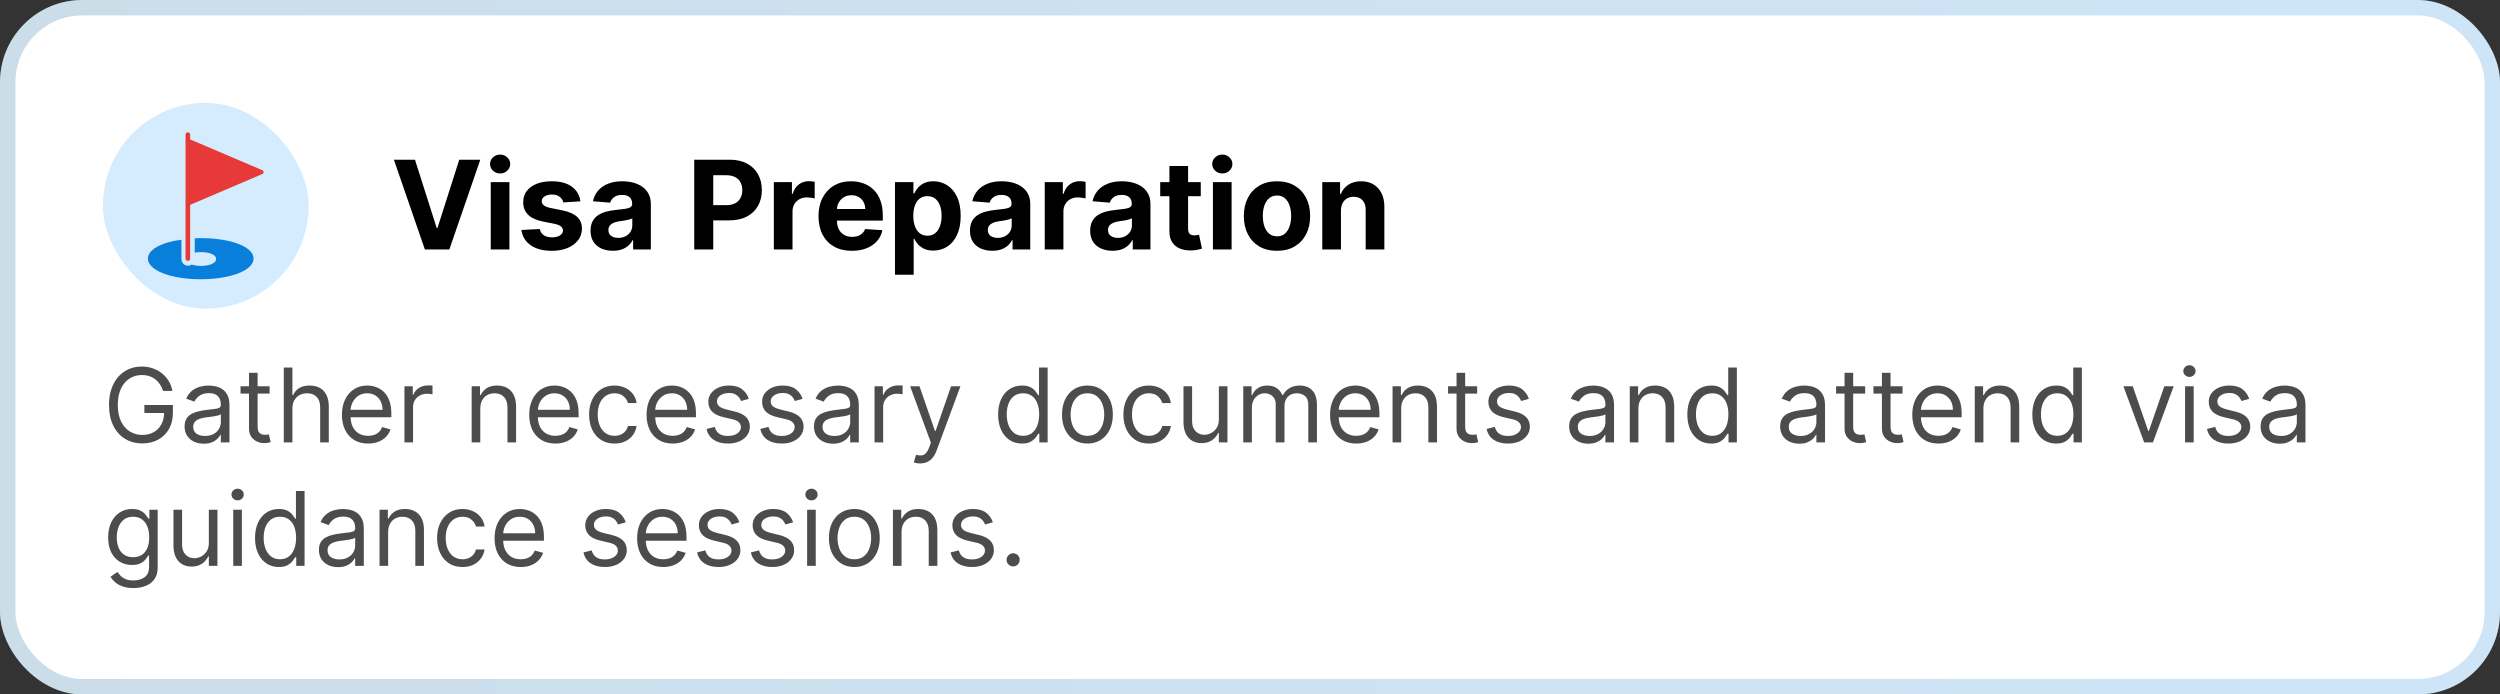
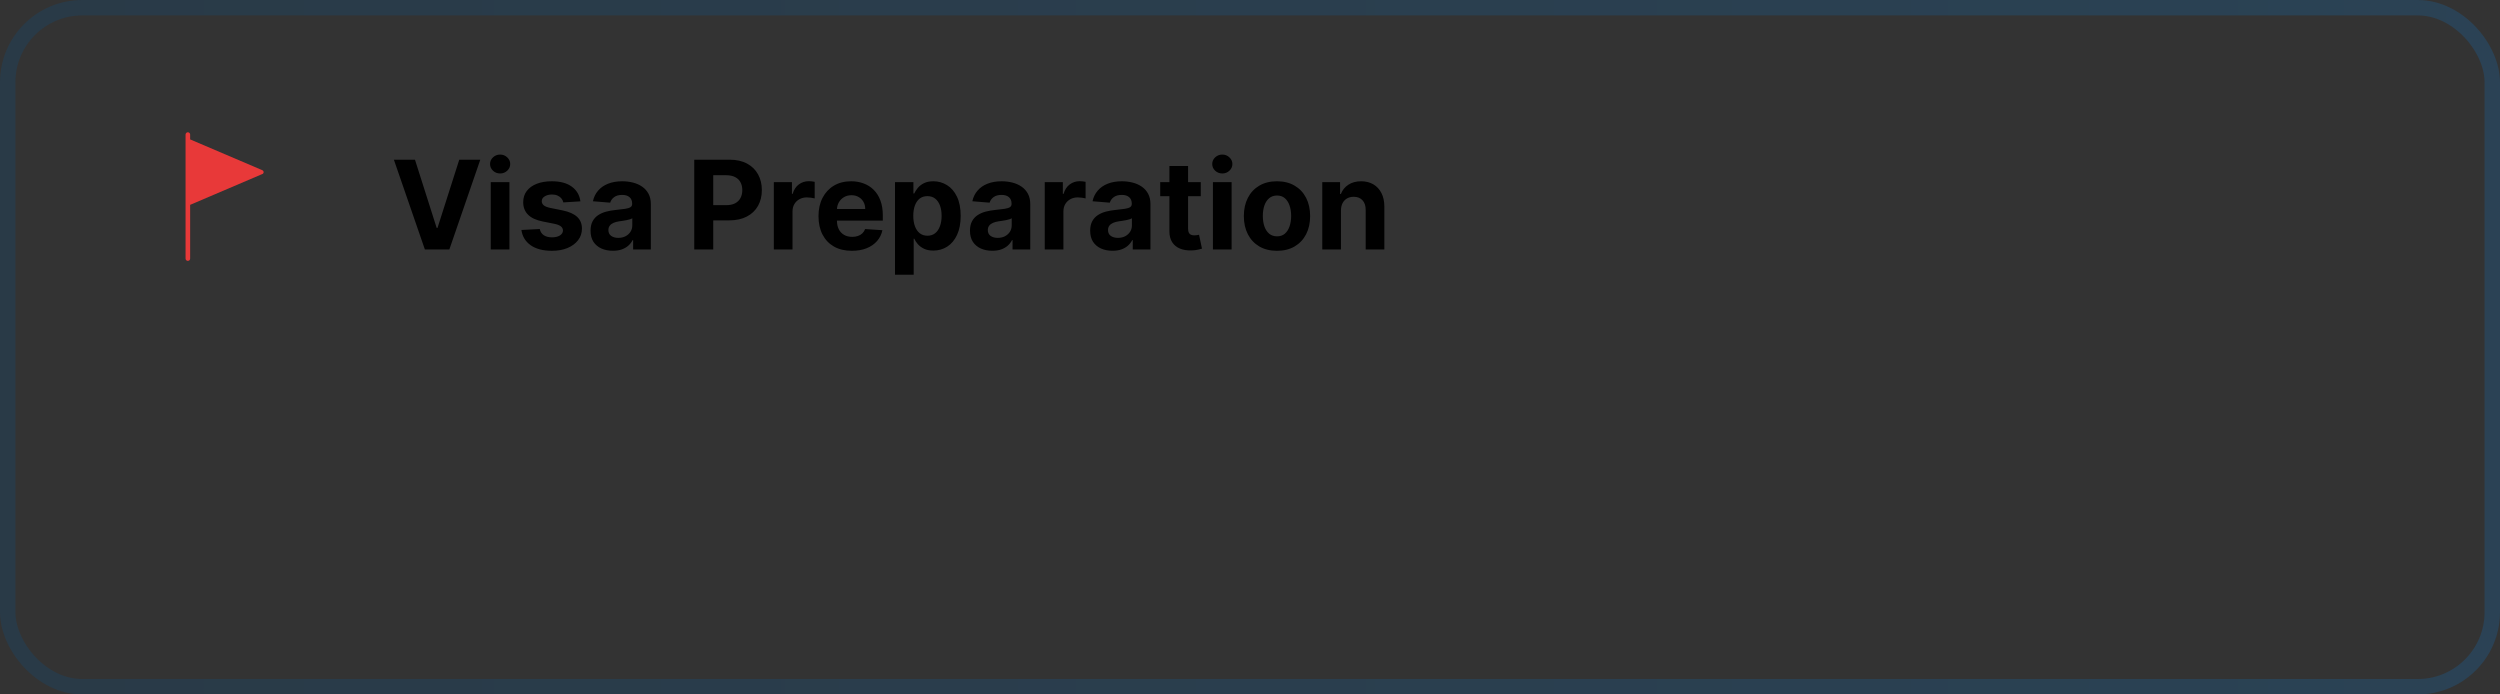
<svg xmlns="http://www.w3.org/2000/svg" width="486" height="135" viewBox="0 0 486 135" fill="none">
  <rect x="0" y="0" width="486" height="135" fill="#333333" stroke="none" />
-   <rect width="486" height="135" rx="16" fill="white" />
  <rect x="1.5" y="1.5" width="483" height="132" rx="14.5" stroke="url(#paint0_linear_3_7616)" stroke-opacity="0.2" stroke-width="3" />
-   <rect x="20" y="20" width="40" height="40" rx="20" fill="#D5ECFF" />
-   <path d="M39.063 46.295C38.661 46.295 38.259 46.295 37.857 46.339V49.107C38.259 49.018 38.661 49.018 39.063 49.018C40.491 49.018 42.009 49.419 42.009 50.357C42.009 51.25 40.491 51.696 39.063 51.696C38.438 51.696 37.768 51.607 37.277 51.428C37.054 51.562 36.831 51.652 36.563 51.652C35.849 51.652 35.268 51.071 35.268 50.357V46.607C31.384 47.098 28.75 48.527 28.75 50.268C28.75 52.544 33.17 54.285 39.018 54.285C44.866 54.285 49.286 52.544 49.286 50.268C49.33 47.991 44.911 46.295 39.063 46.295Z" fill="#087FDB" />
  <path d="M50.982 33.081L36.965 27.099V26.161C36.965 25.938 36.786 25.715 36.518 25.715C36.295 25.715 36.072 25.893 36.072 26.161V50.268C36.072 50.491 36.251 50.714 36.518 50.714C36.742 50.714 36.965 50.535 36.965 50.268V39.821L50.982 33.839C51.161 33.795 51.25 33.616 51.25 33.438C51.25 33.304 51.116 33.125 50.982 33.081Z" fill="#E83939" />
  <path d="M80.671 31.046L84.889 44.307H85.051L89.278 31.046H93.369L87.352 48.5H82.597L76.571 31.046H80.671ZM95.402 48.5V35.409H99.033V48.5H95.402ZM97.226 33.722C96.686 33.722 96.223 33.543 95.837 33.185C95.456 32.821 95.266 32.386 95.266 31.881C95.266 31.381 95.456 30.952 95.837 30.594C96.223 30.23 96.686 30.048 97.226 30.048C97.766 30.048 98.226 30.23 98.606 30.594C98.993 30.952 99.186 31.381 99.186 31.881C99.186 32.386 98.993 32.821 98.606 33.185C98.226 33.543 97.766 33.722 97.226 33.722ZM112.833 39.142L109.509 39.347C109.452 39.062 109.33 38.807 109.143 38.58C108.955 38.347 108.708 38.162 108.401 38.026C108.1 37.883 107.739 37.812 107.319 37.812C106.756 37.812 106.282 37.932 105.896 38.17C105.509 38.403 105.316 38.716 105.316 39.108C105.316 39.42 105.441 39.685 105.691 39.901C105.941 40.117 106.37 40.29 106.978 40.42L109.347 40.898C110.62 41.159 111.569 41.58 112.194 42.159C112.819 42.739 113.131 43.5 113.131 44.443C113.131 45.301 112.879 46.054 112.373 46.702C111.873 47.349 111.185 47.855 110.31 48.219C109.441 48.577 108.438 48.756 107.302 48.756C105.569 48.756 104.188 48.395 103.16 47.673C102.137 46.946 101.538 45.957 101.362 44.707L104.933 44.52C105.04 45.048 105.302 45.452 105.717 45.73C106.131 46.003 106.663 46.139 107.31 46.139C107.947 46.139 108.458 46.017 108.844 45.773C109.237 45.523 109.435 45.202 109.441 44.81C109.435 44.48 109.296 44.21 109.023 44C108.751 43.784 108.33 43.619 107.762 43.506L105.495 43.054C104.217 42.798 103.265 42.355 102.64 41.724C102.021 41.094 101.711 40.29 101.711 39.312C101.711 38.472 101.938 37.747 102.393 37.139C102.853 36.531 103.498 36.062 104.327 35.733C105.163 35.403 106.14 35.239 107.259 35.239C108.913 35.239 110.214 35.588 111.163 36.287C112.117 36.986 112.674 37.938 112.833 39.142ZM119.151 48.747C118.315 48.747 117.571 48.602 116.918 48.312C116.264 48.017 115.747 47.582 115.366 47.008C114.991 46.429 114.804 45.707 114.804 44.844C114.804 44.117 114.938 43.506 115.205 43.011C115.472 42.517 115.835 42.119 116.295 41.818C116.756 41.517 117.278 41.29 117.864 41.136C118.455 40.983 119.074 40.875 119.722 40.812C120.483 40.733 121.097 40.659 121.562 40.591C122.028 40.517 122.366 40.409 122.577 40.267C122.787 40.125 122.892 39.915 122.892 39.636V39.585C122.892 39.045 122.722 38.628 122.381 38.332C122.045 38.037 121.568 37.889 120.949 37.889C120.295 37.889 119.776 38.034 119.389 38.324C119.003 38.608 118.747 38.966 118.622 39.398L115.264 39.125C115.435 38.33 115.77 37.642 116.27 37.062C116.77 36.477 117.415 36.028 118.205 35.716C119 35.398 119.92 35.239 120.966 35.239C121.693 35.239 122.389 35.324 123.054 35.494C123.724 35.665 124.318 35.929 124.835 36.287C125.358 36.645 125.77 37.105 126.071 37.668C126.372 38.224 126.523 38.892 126.523 39.67V48.5H123.08V46.685H122.977C122.767 47.094 122.486 47.455 122.134 47.767C121.781 48.074 121.358 48.315 120.864 48.492C120.369 48.662 119.798 48.747 119.151 48.747ZM120.19 46.242C120.724 46.242 121.196 46.136 121.605 45.926C122.014 45.71 122.335 45.42 122.568 45.057C122.801 44.693 122.918 44.281 122.918 43.821V42.432C122.804 42.506 122.648 42.574 122.449 42.636C122.256 42.693 122.037 42.747 121.793 42.798C121.548 42.844 121.304 42.886 121.06 42.926C120.815 42.96 120.594 42.992 120.395 43.02C119.969 43.082 119.597 43.182 119.278 43.318C118.96 43.455 118.713 43.639 118.537 43.872C118.361 44.099 118.273 44.383 118.273 44.724C118.273 45.219 118.452 45.597 118.81 45.858C119.173 46.114 119.634 46.242 120.19 46.242ZM134.962 48.5V31.046H141.849C143.173 31.046 144.3 31.298 145.232 31.804C146.164 32.304 146.874 33 147.363 33.892C147.857 34.778 148.104 35.801 148.104 36.96C148.104 38.119 147.854 39.142 147.354 40.028C146.854 40.915 146.13 41.605 145.181 42.099C144.238 42.594 143.096 42.841 141.755 42.841H137.366V39.883H141.158C141.869 39.883 142.454 39.761 142.914 39.517C143.38 39.267 143.727 38.923 143.954 38.486C144.187 38.043 144.303 37.534 144.303 36.96C144.303 36.381 144.187 35.875 143.954 35.443C143.727 35.006 143.38 34.668 142.914 34.429C142.448 34.185 141.857 34.062 141.141 34.062H138.653V48.5H134.962ZM150.433 48.5V35.409H153.953V37.693H154.089C154.328 36.881 154.729 36.267 155.291 35.852C155.854 35.432 156.501 35.222 157.234 35.222C157.416 35.222 157.612 35.233 157.822 35.256C158.033 35.278 158.217 35.31 158.376 35.349V38.571C158.206 38.52 157.97 38.474 157.669 38.435C157.368 38.395 157.092 38.375 156.842 38.375C156.308 38.375 155.831 38.492 155.411 38.724C154.996 38.952 154.666 39.27 154.422 39.679C154.183 40.088 154.064 40.56 154.064 41.094V48.5H150.433ZM165.61 48.756C164.263 48.756 163.104 48.483 162.133 47.938C161.167 47.386 160.423 46.608 159.9 45.602C159.377 44.591 159.116 43.395 159.116 42.014C159.116 40.668 159.377 39.486 159.9 38.469C160.423 37.452 161.158 36.659 162.107 36.091C163.062 35.523 164.181 35.239 165.465 35.239C166.329 35.239 167.133 35.378 167.877 35.656C168.627 35.929 169.281 36.341 169.837 36.892C170.4 37.443 170.837 38.136 171.15 38.972C171.462 39.801 171.619 40.773 171.619 41.886V42.883H160.565V40.633H168.201C168.201 40.111 168.087 39.648 167.86 39.244C167.633 38.841 167.317 38.526 166.914 38.298C166.516 38.065 166.053 37.949 165.525 37.949C164.974 37.949 164.485 38.077 164.059 38.332C163.638 38.582 163.309 38.92 163.07 39.347C162.832 39.767 162.71 40.236 162.704 40.753V42.892C162.704 43.54 162.823 44.099 163.062 44.571C163.306 45.043 163.65 45.406 164.093 45.662C164.536 45.918 165.062 46.045 165.67 46.045C166.073 46.045 166.442 45.989 166.778 45.875C167.113 45.761 167.4 45.591 167.638 45.364C167.877 45.136 168.059 44.858 168.184 44.528L171.542 44.75C171.371 45.557 171.022 46.261 170.494 46.864C169.971 47.46 169.295 47.926 168.465 48.261C167.641 48.591 166.69 48.756 165.61 48.756ZM173.988 53.409V35.409H177.567V37.608H177.729C177.888 37.256 178.119 36.898 178.42 36.534C178.727 36.165 179.124 35.858 179.613 35.614C180.107 35.364 180.721 35.239 181.454 35.239C182.408 35.239 183.289 35.489 184.096 35.989C184.903 36.483 185.548 37.23 186.031 38.23C186.513 39.224 186.755 40.472 186.755 41.972C186.755 43.432 186.519 44.665 186.048 45.67C185.582 46.67 184.945 47.429 184.138 47.946C183.337 48.457 182.44 48.713 181.445 48.713C180.741 48.713 180.141 48.597 179.647 48.364C179.158 48.131 178.758 47.838 178.445 47.486C178.133 47.128 177.894 46.767 177.729 46.403H177.619V53.409H173.988ZM177.542 41.955C177.542 42.733 177.65 43.412 177.866 43.992C178.082 44.571 178.394 45.023 178.803 45.347C179.212 45.665 179.71 45.824 180.295 45.824C180.886 45.824 181.386 45.662 181.795 45.338C182.204 45.008 182.513 44.554 182.724 43.974C182.94 43.389 183.048 42.716 183.048 41.955C183.048 41.199 182.942 40.534 182.732 39.96C182.522 39.386 182.212 38.938 181.803 38.614C181.394 38.29 180.891 38.128 180.295 38.128C179.704 38.128 179.204 38.284 178.795 38.597C178.391 38.909 178.082 39.352 177.866 39.926C177.65 40.5 177.542 41.176 177.542 41.955ZM192.908 48.747C192.073 48.747 191.329 48.602 190.675 48.312C190.022 48.017 189.505 47.582 189.124 47.008C188.749 46.429 188.562 45.707 188.562 44.844C188.562 44.117 188.695 43.506 188.962 43.011C189.229 42.517 189.593 42.119 190.053 41.818C190.513 41.517 191.036 41.29 191.621 41.136C192.212 40.983 192.832 40.875 193.479 40.812C194.241 40.733 194.854 40.659 195.32 40.591C195.786 40.517 196.124 40.409 196.335 40.267C196.545 40.125 196.65 39.915 196.65 39.636V39.585C196.65 39.045 196.479 38.628 196.138 38.332C195.803 38.037 195.326 37.889 194.707 37.889C194.053 37.889 193.533 38.034 193.147 38.324C192.761 38.608 192.505 38.966 192.38 39.398L189.022 39.125C189.192 38.33 189.528 37.642 190.028 37.062C190.528 36.477 191.173 36.028 191.962 35.716C192.758 35.398 193.678 35.239 194.724 35.239C195.451 35.239 196.147 35.324 196.812 35.494C197.482 35.665 198.076 35.929 198.593 36.287C199.116 36.645 199.528 37.105 199.829 37.668C200.13 38.224 200.281 38.892 200.281 39.67V48.5H196.837V46.685H196.735C196.525 47.094 196.244 47.455 195.891 47.767C195.539 48.074 195.116 48.315 194.621 48.492C194.127 48.662 193.556 48.747 192.908 48.747ZM193.948 46.242C194.482 46.242 194.954 46.136 195.363 45.926C195.772 45.71 196.093 45.42 196.326 45.057C196.559 44.693 196.675 44.281 196.675 43.821V42.432C196.562 42.506 196.406 42.574 196.207 42.636C196.013 42.693 195.795 42.747 195.55 42.798C195.306 42.844 195.062 42.886 194.817 42.926C194.573 42.96 194.352 42.992 194.153 43.02C193.727 43.082 193.354 43.182 193.036 43.318C192.718 43.455 192.471 43.639 192.295 43.872C192.119 44.099 192.031 44.383 192.031 44.724C192.031 45.219 192.21 45.597 192.567 45.858C192.931 46.114 193.391 46.242 193.948 46.242ZM203.097 48.5V35.409H206.617V37.693H206.754C206.992 36.881 207.393 36.267 207.955 35.852C208.518 35.432 209.165 35.222 209.898 35.222C210.08 35.222 210.276 35.233 210.487 35.256C210.697 35.278 210.881 35.31 211.04 35.349V38.571C210.87 38.52 210.634 38.474 210.333 38.435C210.032 38.395 209.756 38.375 209.506 38.375C208.972 38.375 208.495 38.492 208.075 38.724C207.66 38.952 207.33 39.27 207.086 39.679C206.847 40.088 206.728 40.56 206.728 41.094V48.5H203.097ZM216.276 48.747C215.44 48.747 214.696 48.602 214.043 48.312C213.389 48.017 212.872 47.582 212.491 47.008C212.116 46.429 211.929 45.707 211.929 44.844C211.929 44.117 212.063 43.506 212.33 43.011C212.597 42.517 212.96 42.119 213.42 41.818C213.881 41.517 214.403 41.29 214.989 41.136C215.58 40.983 216.199 40.875 216.847 40.812C217.608 40.733 218.222 40.659 218.688 40.591C219.153 40.517 219.491 40.409 219.702 40.267C219.912 40.125 220.017 39.915 220.017 39.636V39.585C220.017 39.045 219.847 38.628 219.506 38.332C219.17 38.037 218.693 37.889 218.074 37.889C217.42 37.889 216.901 38.034 216.514 38.324C216.128 38.608 215.872 38.966 215.747 39.398L212.389 39.125C212.56 38.33 212.895 37.642 213.395 37.062C213.895 36.477 214.54 36.028 215.33 35.716C216.125 35.398 217.045 35.239 218.091 35.239C218.818 35.239 219.514 35.324 220.179 35.494C220.849 35.665 221.443 35.929 221.96 36.287C222.483 36.645 222.895 37.105 223.196 37.668C223.497 38.224 223.648 38.892 223.648 39.67V48.5H220.205V46.685H220.102C219.892 47.094 219.611 47.455 219.259 47.767C218.906 48.074 218.483 48.315 217.989 48.492C217.494 48.662 216.923 48.747 216.276 48.747ZM217.315 46.242C217.849 46.242 218.321 46.136 218.73 45.926C219.139 45.71 219.46 45.42 219.693 45.057C219.926 44.693 220.043 44.281 220.043 43.821V42.432C219.929 42.506 219.773 42.574 219.574 42.636C219.381 42.693 219.162 42.747 218.918 42.798C218.673 42.844 218.429 42.886 218.185 42.926C217.94 42.96 217.719 42.992 217.52 43.02C217.094 43.082 216.722 43.182 216.403 43.318C216.085 43.455 215.838 43.639 215.662 43.872C215.486 44.099 215.398 44.383 215.398 44.724C215.398 45.219 215.577 45.597 215.935 45.858C216.298 46.114 216.759 46.242 217.315 46.242ZM233.428 35.409V38.136H225.544V35.409H233.428ZM227.334 32.273H230.964V44.477C230.964 44.812 231.016 45.074 231.118 45.261C231.22 45.443 231.362 45.571 231.544 45.645C231.732 45.719 231.947 45.756 232.192 45.756C232.362 45.756 232.533 45.742 232.703 45.713C232.874 45.679 233.004 45.653 233.095 45.636L233.666 48.338C233.484 48.395 233.229 48.46 232.899 48.534C232.57 48.614 232.169 48.662 231.697 48.679C230.822 48.713 230.055 48.597 229.396 48.33C228.743 48.062 228.234 47.648 227.871 47.085C227.507 46.523 227.328 45.812 227.334 44.955V32.273ZM235.793 48.5V35.409H239.423V48.5H235.793ZM237.616 33.722C237.077 33.722 236.614 33.543 236.227 33.185C235.847 32.821 235.656 32.386 235.656 31.881C235.656 31.381 235.847 30.952 236.227 30.594C236.614 30.23 237.077 30.048 237.616 30.048C238.156 30.048 238.616 30.23 238.997 30.594C239.384 30.952 239.577 31.381 239.577 31.881C239.577 32.386 239.384 32.821 238.997 33.185C238.616 33.543 238.156 33.722 237.616 33.722ZM248.246 48.756C246.923 48.756 245.778 48.474 244.812 47.912C243.852 47.344 243.11 46.554 242.587 45.543C242.065 44.526 241.803 43.347 241.803 42.006C241.803 40.653 242.065 39.472 242.587 38.46C243.11 37.443 243.852 36.653 244.812 36.091C245.778 35.523 246.923 35.239 248.246 35.239C249.57 35.239 250.712 35.523 251.673 36.091C252.638 36.653 253.383 37.443 253.906 38.46C254.428 39.472 254.69 40.653 254.69 42.006C254.69 43.347 254.428 44.526 253.906 45.543C253.383 46.554 252.638 47.344 251.673 47.912C250.712 48.474 249.57 48.756 248.246 48.756ZM248.263 45.943C248.866 45.943 249.369 45.773 249.772 45.432C250.175 45.085 250.479 44.614 250.684 44.017C250.894 43.42 250.999 42.742 250.999 41.98C250.999 41.219 250.894 40.54 250.684 39.943C250.479 39.347 250.175 38.875 249.772 38.528C249.369 38.182 248.866 38.008 248.263 38.008C247.656 38.008 247.144 38.182 246.729 38.528C246.32 38.875 246.011 39.347 245.8 39.943C245.596 40.54 245.494 41.219 245.494 41.98C245.494 42.742 245.596 43.42 245.8 44.017C246.011 44.614 246.32 45.085 246.729 45.432C247.144 45.773 247.656 45.943 248.263 45.943ZM260.681 40.932V48.5H257.05V35.409H260.511V37.719H260.664C260.954 36.957 261.44 36.355 262.121 35.912C262.803 35.463 263.63 35.239 264.602 35.239C265.511 35.239 266.303 35.438 266.979 35.835C267.656 36.233 268.181 36.801 268.556 37.54C268.931 38.273 269.119 39.148 269.119 40.165V48.5H265.488V40.812C265.494 40.011 265.289 39.386 264.874 38.938C264.46 38.483 263.888 38.256 263.161 38.256C262.673 38.256 262.241 38.361 261.866 38.571C261.496 38.781 261.207 39.088 260.996 39.492C260.792 39.889 260.687 40.369 260.681 40.932Z" fill="black" />
-   <path d="M31.704 76C31.548 75.522 31.342 75.093 31.087 74.715C30.836 74.331 30.535 74.004 30.185 73.734C29.839 73.465 29.446 73.258 29.006 73.117C28.565 72.974 28.082 72.903 27.557 72.903C26.695 72.903 25.912 73.126 25.206 73.571C24.5 74.016 23.939 74.672 23.523 75.538C23.106 76.405 22.898 77.468 22.898 78.727C22.898 79.987 23.108 81.05 23.53 81.916C23.951 82.783 24.522 83.438 25.241 83.883C25.961 84.329 26.771 84.551 27.671 84.551C28.504 84.551 29.238 84.374 29.872 84.019C30.511 83.659 31.009 83.152 31.364 82.499C31.724 81.84 31.903 81.066 31.903 80.176L32.443 80.29H28.068V78.727H33.608V80.29C33.608 81.488 33.352 82.529 32.841 83.415C32.334 84.3 31.634 84.987 30.739 85.474C29.849 85.957 28.826 86.199 27.671 86.199C26.383 86.199 25.251 85.896 24.276 85.29C23.305 84.684 22.547 83.822 22.003 82.704C21.463 81.587 21.193 80.261 21.193 78.727C21.193 77.577 21.347 76.542 21.655 75.624C21.967 74.7 22.408 73.914 22.976 73.266C23.544 72.617 24.216 72.12 24.993 71.774C25.769 71.428 26.624 71.256 27.557 71.256C28.324 71.256 29.039 71.372 29.702 71.604C30.369 71.831 30.963 72.155 31.484 72.577C32.01 72.993 32.448 73.493 32.798 74.075C33.149 74.653 33.39 75.294 33.523 76H31.704ZM39.608 86.256C38.916 86.256 38.289 86.126 37.725 85.865C37.162 85.6 36.715 85.219 36.383 84.722C36.052 84.22 35.886 83.614 35.886 82.903C35.886 82.278 36.009 81.772 36.255 81.383C36.502 80.99 36.831 80.683 37.242 80.46C37.654 80.238 38.109 80.072 38.606 79.963C39.108 79.849 39.612 79.76 40.119 79.693C40.782 79.608 41.319 79.544 41.731 79.501C42.148 79.454 42.451 79.376 42.64 79.267C42.834 79.158 42.931 78.969 42.931 78.699V78.642C42.931 77.941 42.74 77.397 42.356 77.008C41.977 76.62 41.402 76.426 40.63 76.426C39.83 76.426 39.203 76.601 38.748 76.952C38.294 77.302 37.974 77.676 37.789 78.074L36.199 77.506C36.483 76.843 36.861 76.327 37.335 75.957C37.813 75.583 38.334 75.323 38.897 75.176C39.466 75.025 40.024 74.949 40.574 74.949C40.924 74.949 41.326 74.992 41.781 75.077C42.24 75.157 42.683 75.325 43.109 75.581C43.54 75.837 43.897 76.222 44.181 76.739C44.466 77.255 44.608 77.946 44.608 78.812V86H42.931V84.523H42.846C42.733 84.76 42.543 85.013 42.278 85.283C42.013 85.553 41.66 85.782 41.22 85.972C40.779 86.161 40.242 86.256 39.608 86.256ZM39.863 84.75C40.526 84.75 41.085 84.62 41.539 84.359C41.999 84.099 42.344 83.763 42.576 83.351C42.813 82.939 42.931 82.506 42.931 82.051V80.517C42.86 80.602 42.704 80.68 42.463 80.751C42.226 80.818 41.951 80.877 41.639 80.929C41.331 80.976 41.03 81.019 40.737 81.057C40.448 81.09 40.214 81.118 40.034 81.142C39.598 81.199 39.191 81.291 38.812 81.419C38.438 81.542 38.135 81.729 37.903 81.98C37.676 82.226 37.562 82.562 37.562 82.989C37.562 83.571 37.778 84.011 38.209 84.31C38.644 84.603 39.196 84.75 39.863 84.75ZM52.411 75.091V76.511H46.758V75.091H52.411ZM48.406 72.477H50.082V82.875C50.082 83.349 50.15 83.704 50.288 83.94C50.43 84.172 50.61 84.329 50.827 84.409C51.05 84.485 51.284 84.523 51.531 84.523C51.715 84.523 51.867 84.513 51.985 84.494C52.103 84.471 52.198 84.452 52.269 84.438L52.61 85.943C52.496 85.986 52.338 86.028 52.134 86.071C51.931 86.118 51.673 86.142 51.36 86.142C50.887 86.142 50.423 86.04 49.968 85.837C49.518 85.633 49.144 85.323 48.846 84.906C48.552 84.49 48.406 83.964 48.406 83.329V72.477ZM56.843 79.438V86H55.167V71.454H56.843V76.796H56.985C57.241 76.232 57.624 75.785 58.136 75.453C58.652 75.117 59.338 74.949 60.195 74.949C60.939 74.949 61.59 75.098 62.148 75.396C62.707 75.69 63.14 76.142 63.448 76.753C63.761 77.359 63.917 78.131 63.917 79.068V86H62.241V79.182C62.241 78.315 62.016 77.645 61.566 77.172C61.121 76.694 60.503 76.454 59.712 76.454C59.163 76.454 58.671 76.57 58.235 76.803C57.804 77.035 57.463 77.373 57.212 77.818C56.966 78.263 56.843 78.803 56.843 79.438ZM71.557 86.227C70.506 86.227 69.599 85.995 68.837 85.531C68.079 85.062 67.495 84.409 67.083 83.571C66.675 82.728 66.472 81.748 66.472 80.631C66.472 79.513 66.675 78.528 67.083 77.676C67.495 76.819 68.068 76.151 68.802 75.673C69.54 75.19 70.402 74.949 71.387 74.949C71.955 74.949 72.516 75.044 73.07 75.233C73.624 75.422 74.128 75.73 74.583 76.156C75.037 76.578 75.4 77.136 75.669 77.832C75.939 78.528 76.074 79.385 76.074 80.403V81.114H67.665V79.665H74.37C74.37 79.049 74.247 78.5 74 78.017C73.759 77.534 73.413 77.153 72.963 76.874C72.518 76.594 71.993 76.454 71.387 76.454C70.719 76.454 70.141 76.62 69.654 76.952C69.171 77.278 68.799 77.704 68.539 78.23C68.278 78.756 68.148 79.319 68.148 79.921V80.886C68.148 81.71 68.29 82.409 68.574 82.981C68.863 83.55 69.263 83.983 69.775 84.281C70.286 84.575 70.88 84.722 71.557 84.722C71.998 84.722 72.395 84.66 72.75 84.537C73.11 84.409 73.42 84.22 73.681 83.969C73.941 83.713 74.142 83.396 74.284 83.017L75.904 83.472C75.733 84.021 75.447 84.504 75.044 84.921C74.642 85.332 74.145 85.654 73.553 85.886C72.961 86.114 72.296 86.227 71.557 86.227ZM78.624 86V75.091H80.243V76.739H80.357C80.556 76.199 80.916 75.761 81.436 75.425C81.957 75.088 82.544 74.921 83.198 74.921C83.321 74.921 83.475 74.923 83.659 74.928C83.844 74.932 83.984 74.939 84.079 74.949V76.653C84.022 76.639 83.891 76.618 83.688 76.59C83.489 76.556 83.278 76.54 83.056 76.54C82.525 76.54 82.052 76.651 81.635 76.874C81.223 77.091 80.897 77.394 80.655 77.783C80.418 78.166 80.3 78.604 80.3 79.097V86H78.624ZM93.367 79.438V86H91.69V75.091H93.31V76.796H93.452C93.707 76.242 94.096 75.796 94.617 75.46C95.137 75.119 95.81 74.949 96.633 74.949C97.372 74.949 98.019 75.1 98.572 75.403C99.126 75.702 99.557 76.156 99.865 76.767C100.173 77.373 100.327 78.14 100.327 79.068V86H98.651V79.182C98.651 78.325 98.428 77.657 97.983 77.179C97.538 76.696 96.927 76.454 96.151 76.454C95.615 76.454 95.137 76.57 94.716 76.803C94.299 77.035 93.97 77.373 93.729 77.818C93.487 78.263 93.367 78.803 93.367 79.438ZM107.963 86.227C106.912 86.227 106.006 85.995 105.243 85.531C104.486 85.062 103.901 84.409 103.489 83.571C103.082 82.728 102.878 81.748 102.878 80.631C102.878 79.513 103.082 78.528 103.489 77.676C103.901 76.819 104.474 76.151 105.208 75.673C105.946 75.19 106.808 74.949 107.793 74.949C108.361 74.949 108.922 75.044 109.476 75.233C110.03 75.422 110.534 75.73 110.989 76.156C111.444 76.578 111.806 77.136 112.076 77.832C112.346 78.528 112.48 79.385 112.48 80.403V81.114H104.071V79.665H110.776C110.776 79.049 110.653 78.5 110.407 78.017C110.165 77.534 109.819 77.153 109.37 76.874C108.925 76.594 108.399 76.454 107.793 76.454C107.125 76.454 106.548 76.62 106.06 76.952C105.577 77.278 105.205 77.704 104.945 78.23C104.685 78.756 104.554 79.319 104.554 79.921V80.886C104.554 81.71 104.696 82.409 104.98 82.981C105.269 83.55 105.669 83.983 106.181 84.281C106.692 84.575 107.286 84.722 107.963 84.722C108.404 84.722 108.801 84.66 109.157 84.537C109.516 84.409 109.827 84.22 110.087 83.969C110.347 83.713 110.549 83.396 110.691 83.017L112.31 83.472C112.14 84.021 111.853 84.504 111.451 84.921C111.048 85.332 110.551 85.654 109.959 85.886C109.367 86.114 108.702 86.227 107.963 86.227ZM119.462 86.227C118.439 86.227 117.559 85.986 116.82 85.503C116.081 85.02 115.513 84.355 115.115 83.507C114.718 82.66 114.519 81.691 114.519 80.602C114.519 79.494 114.722 78.517 115.13 77.669C115.542 76.817 116.114 76.151 116.848 75.673C117.587 75.19 118.449 74.949 119.434 74.949C120.201 74.949 120.892 75.091 121.507 75.375C122.123 75.659 122.627 76.057 123.02 76.568C123.413 77.079 123.657 77.676 123.752 78.358H122.076C121.948 77.861 121.664 77.421 121.223 77.037C120.788 76.649 120.201 76.454 119.462 76.454C118.809 76.454 118.236 76.625 117.743 76.966C117.256 77.302 116.874 77.778 116.6 78.394C116.33 79.004 116.195 79.722 116.195 80.546C116.195 81.388 116.328 82.122 116.593 82.747C116.863 83.372 117.241 83.858 117.729 84.203C118.221 84.549 118.799 84.722 119.462 84.722C119.898 84.722 120.293 84.646 120.648 84.494C121.003 84.343 121.304 84.125 121.55 83.841C121.796 83.557 121.971 83.216 122.076 82.818H123.752C123.657 83.462 123.423 84.042 123.049 84.558C122.679 85.07 122.189 85.477 121.578 85.78C120.972 86.078 120.267 86.227 119.462 86.227ZM130.776 86.227C129.725 86.227 128.818 85.995 128.056 85.531C127.298 85.062 126.713 84.409 126.301 83.571C125.894 82.728 125.691 81.748 125.691 80.631C125.691 79.513 125.894 78.528 126.301 77.676C126.713 76.819 127.286 76.151 128.02 75.673C128.759 75.19 129.621 74.949 130.605 74.949C131.174 74.949 131.735 75.044 132.289 75.233C132.843 75.422 133.347 75.73 133.801 76.156C134.256 76.578 134.618 77.136 134.888 77.832C135.158 78.528 135.293 79.385 135.293 80.403V81.114H126.884V79.665H133.588C133.588 79.049 133.465 78.5 133.219 78.017C132.978 77.534 132.632 77.153 132.182 76.874C131.737 76.594 131.212 76.454 130.605 76.454C129.938 76.454 129.36 76.62 128.873 76.952C128.39 77.278 128.018 77.704 127.757 78.23C127.497 78.756 127.367 79.319 127.367 79.921V80.886C127.367 81.71 127.509 82.409 127.793 82.981C128.082 83.55 128.482 83.983 128.993 84.281C129.505 84.575 130.099 84.722 130.776 84.722C131.216 84.722 131.614 84.66 131.969 84.537C132.329 84.409 132.639 84.22 132.9 83.969C133.16 83.713 133.361 83.396 133.503 83.017L135.123 83.472C134.952 84.021 134.666 84.504 134.263 84.921C133.861 85.332 133.364 85.654 132.772 85.886C132.18 86.114 131.515 86.227 130.776 86.227ZM145.57 77.534L144.064 77.96C143.97 77.709 143.83 77.465 143.645 77.229C143.465 76.987 143.219 76.788 142.907 76.632C142.594 76.476 142.194 76.398 141.706 76.398C141.039 76.398 140.482 76.552 140.037 76.859C139.597 77.162 139.377 77.548 139.377 78.017C139.377 78.434 139.528 78.763 139.831 79.004C140.134 79.246 140.608 79.447 141.252 79.608L142.871 80.006C143.846 80.242 144.573 80.605 145.051 81.092C145.53 81.575 145.769 82.198 145.769 82.96C145.769 83.585 145.589 84.144 145.229 84.636C144.874 85.129 144.377 85.517 143.738 85.801C143.098 86.085 142.355 86.227 141.507 86.227C140.395 86.227 139.474 85.986 138.745 85.503C138.016 85.02 137.554 84.314 137.36 83.386L138.951 82.989C139.102 83.576 139.389 84.016 139.81 84.31C140.236 84.603 140.792 84.75 141.479 84.75C142.26 84.75 142.881 84.584 143.34 84.253C143.804 83.917 144.036 83.514 144.036 83.046C144.036 82.667 143.903 82.349 143.638 82.094C143.373 81.833 142.966 81.639 142.417 81.511L140.598 81.085C139.599 80.849 138.865 80.481 138.397 79.984C137.933 79.483 137.701 78.855 137.701 78.102C137.701 77.487 137.873 76.942 138.219 76.469C138.569 75.995 139.045 75.624 139.647 75.354C140.253 75.084 140.939 74.949 141.706 74.949C142.786 74.949 143.633 75.186 144.249 75.659C144.869 76.133 145.31 76.758 145.57 77.534ZM156.019 77.534L154.513 77.96C154.419 77.709 154.279 77.465 154.094 77.229C153.915 76.987 153.668 76.788 153.356 76.632C153.043 76.476 152.643 76.398 152.156 76.398C151.488 76.398 150.932 76.552 150.487 76.859C150.046 77.162 149.826 77.548 149.826 78.017C149.826 78.434 149.978 78.763 150.281 79.004C150.584 79.246 151.057 79.447 151.701 79.608L153.32 80.006C154.296 80.242 155.022 80.605 155.501 81.092C155.979 81.575 156.218 82.198 156.218 82.96C156.218 83.585 156.038 84.144 155.678 84.636C155.323 85.129 154.826 85.517 154.187 85.801C153.548 86.085 152.804 86.227 151.957 86.227C150.844 86.227 149.923 85.986 149.194 85.503C148.465 85.02 148.003 84.314 147.809 83.386L149.4 82.989C149.551 83.576 149.838 84.016 150.259 84.31C150.685 84.603 151.242 84.75 151.928 84.75C152.71 84.75 153.33 84.584 153.789 84.253C154.253 83.917 154.485 83.514 154.485 83.046C154.485 82.667 154.353 82.349 154.087 82.094C153.822 81.833 153.415 81.639 152.866 81.511L151.048 81.085C150.049 80.849 149.315 80.481 148.846 79.984C148.382 79.483 148.15 78.855 148.15 78.102C148.15 77.487 148.323 76.942 148.668 76.469C149.019 75.995 149.495 75.624 150.096 75.354C150.702 75.084 151.388 74.949 152.156 74.949C153.235 74.949 154.083 75.186 154.698 75.659C155.318 76.133 155.759 76.758 156.019 77.534ZM161.951 86.256C161.26 86.256 160.633 86.126 160.069 85.865C159.506 85.6 159.058 85.219 158.727 84.722C158.395 84.22 158.23 83.614 158.23 82.903C158.23 82.278 158.353 81.772 158.599 81.383C158.845 80.99 159.174 80.683 159.586 80.46C159.998 80.238 160.453 80.072 160.95 79.963C161.452 79.849 161.956 79.76 162.463 79.693C163.126 79.608 163.663 79.544 164.075 79.501C164.492 79.454 164.795 79.376 164.984 79.267C165.178 79.158 165.275 78.969 165.275 78.699V78.642C165.275 77.941 165.083 77.397 164.7 77.008C164.321 76.62 163.746 76.426 162.974 76.426C162.174 76.426 161.547 76.601 161.092 76.952C160.637 77.302 160.318 77.676 160.133 78.074L158.542 77.506C158.826 76.843 159.205 76.327 159.679 75.957C160.157 75.583 160.678 75.323 161.241 75.176C161.809 75.025 162.368 74.949 162.917 74.949C163.268 74.949 163.67 74.992 164.125 75.077C164.584 75.157 165.027 75.325 165.453 75.581C165.884 75.837 166.241 76.222 166.525 76.739C166.809 77.255 166.951 77.946 166.951 78.812V86H165.275V84.523H165.19C165.076 84.76 164.887 85.013 164.622 85.283C164.357 85.553 164.004 85.782 163.564 85.972C163.123 86.161 162.586 86.256 161.951 86.256ZM162.207 84.75C162.87 84.75 163.429 84.62 163.883 84.359C164.342 84.099 164.688 83.763 164.92 83.351C165.157 82.939 165.275 82.506 165.275 82.051V80.517C165.204 80.602 165.048 80.68 164.806 80.751C164.57 80.818 164.295 80.877 163.983 80.929C163.675 80.976 163.374 81.019 163.081 81.057C162.792 81.09 162.557 81.118 162.377 81.142C161.942 81.199 161.535 81.291 161.156 81.419C160.782 81.542 160.479 81.729 160.247 81.98C160.02 82.226 159.906 82.562 159.906 82.989C159.906 83.571 160.121 84.011 160.552 84.31C160.988 84.603 161.539 84.75 162.207 84.75ZM170.011 86V75.091H171.63V76.739H171.744C171.942 76.199 172.302 75.761 172.823 75.425C173.344 75.088 173.931 74.921 174.585 74.921C174.708 74.921 174.862 74.923 175.046 74.928C175.231 74.932 175.371 74.939 175.465 74.949V76.653C175.408 76.639 175.278 76.618 175.075 76.59C174.876 76.556 174.665 76.54 174.442 76.54C173.912 76.54 173.439 76.651 173.022 76.874C172.61 77.091 172.283 77.394 172.042 77.783C171.805 78.166 171.687 78.604 171.687 79.097V86H170.011ZM178.864 90.091C178.58 90.091 178.326 90.067 178.104 90.02C177.881 89.977 177.727 89.935 177.642 89.892L178.068 88.415C178.475 88.519 178.835 88.557 179.148 88.528C179.46 88.5 179.737 88.36 179.979 88.109C180.225 87.863 180.45 87.463 180.653 86.909L180.966 86.057L176.932 75.091H178.75L181.761 83.784H181.875L184.886 75.091H186.705L182.074 87.591C181.866 88.154 181.607 88.621 181.3 88.99C180.992 89.364 180.634 89.641 180.227 89.821C179.825 90.001 179.37 90.091 178.864 90.091ZM198.661 86.227C197.752 86.227 196.95 85.998 196.254 85.538C195.558 85.074 195.013 84.421 194.62 83.578C194.227 82.731 194.031 81.729 194.031 80.574C194.031 79.428 194.227 78.434 194.62 77.591C195.013 76.748 195.56 76.097 196.261 75.638C196.961 75.178 197.771 74.949 198.69 74.949C199.4 74.949 199.961 75.067 200.373 75.304C200.79 75.536 201.107 75.801 201.325 76.099C201.547 76.393 201.72 76.635 201.843 76.824H201.985V71.454H203.661V86H202.042V84.324H201.843C201.72 84.523 201.545 84.774 201.317 85.077C201.09 85.375 200.766 85.642 200.344 85.879C199.923 86.111 199.362 86.227 198.661 86.227ZM198.888 84.722C199.561 84.722 200.129 84.546 200.593 84.196C201.057 83.841 201.41 83.351 201.651 82.726C201.893 82.096 202.013 81.369 202.013 80.546C202.013 79.731 201.895 79.019 201.658 78.408C201.422 77.792 201.071 77.314 200.607 76.973C200.143 76.627 199.57 76.454 198.888 76.454C198.178 76.454 197.586 76.637 197.113 77.001C196.644 77.361 196.291 77.851 196.055 78.472C195.823 79.087 195.707 79.778 195.707 80.546C195.707 81.322 195.825 82.028 196.062 82.662C196.303 83.292 196.658 83.794 197.127 84.168C197.601 84.537 198.188 84.722 198.888 84.722ZM211.396 86.227C210.411 86.227 209.547 85.993 208.803 85.524C208.065 85.055 207.487 84.4 207.07 83.557C206.658 82.714 206.452 81.729 206.452 80.602C206.452 79.466 206.658 78.474 207.07 77.626C207.487 76.779 208.065 76.121 208.803 75.652C209.547 75.183 210.411 74.949 211.396 74.949C212.38 74.949 213.242 75.183 213.981 75.652C214.724 76.121 215.302 76.779 215.714 77.626C216.13 78.474 216.339 79.466 216.339 80.602C216.339 81.729 216.13 82.714 215.714 83.557C215.302 84.4 214.724 85.055 213.981 85.524C213.242 85.993 212.38 86.227 211.396 86.227ZM211.396 84.722C212.144 84.722 212.759 84.53 213.242 84.146C213.725 83.763 214.083 83.258 214.315 82.633C214.547 82.008 214.663 81.331 214.663 80.602C214.663 79.873 214.547 79.194 214.315 78.564C214.083 77.934 213.725 77.425 213.242 77.037C212.759 76.649 212.144 76.454 211.396 76.454C210.647 76.454 210.032 76.649 209.549 77.037C209.066 77.425 208.709 77.934 208.477 78.564C208.245 79.194 208.129 79.873 208.129 80.602C208.129 81.331 208.245 82.008 208.477 82.633C208.709 83.258 209.066 83.763 209.549 84.146C210.032 84.53 210.647 84.722 211.396 84.722ZM223.329 86.227C222.306 86.227 221.426 85.986 220.687 85.503C219.949 85.02 219.38 84.355 218.983 83.507C218.585 82.66 218.386 81.691 218.386 80.602C218.386 79.494 218.59 78.517 218.997 77.669C219.409 76.817 219.982 76.151 220.716 75.673C221.454 75.19 222.316 74.949 223.301 74.949C224.068 74.949 224.759 75.091 225.375 75.375C225.99 75.659 226.494 76.057 226.887 76.568C227.28 77.079 227.524 77.676 227.619 78.358H225.943C225.815 77.861 225.531 77.421 225.091 77.037C224.655 76.649 224.068 76.454 223.329 76.454C222.676 76.454 222.103 76.625 221.61 76.966C221.123 77.302 220.742 77.778 220.467 78.394C220.197 79.004 220.062 79.722 220.062 80.546C220.062 81.388 220.195 82.122 220.46 82.747C220.73 83.372 221.109 83.858 221.596 84.203C222.089 84.549 222.666 84.722 223.329 84.722C223.765 84.722 224.16 84.646 224.515 84.494C224.87 84.343 225.171 84.125 225.417 83.841C225.663 83.557 225.839 83.216 225.943 82.818H227.619C227.524 83.462 227.29 84.042 226.916 84.558C226.547 85.07 226.056 85.477 225.446 85.78C224.84 86.078 224.134 86.227 223.329 86.227ZM236.944 81.54V75.091H238.62V86H236.944V84.153H236.831C236.575 84.707 236.177 85.178 235.637 85.567C235.098 85.95 234.416 86.142 233.592 86.142C232.91 86.142 232.304 85.993 231.774 85.695C231.243 85.392 230.827 84.937 230.524 84.331C230.221 83.72 230.069 82.951 230.069 82.023V75.091H231.745V81.909C231.745 82.704 231.968 83.339 232.413 83.812C232.863 84.286 233.436 84.523 234.132 84.523C234.548 84.523 234.972 84.416 235.403 84.203C235.839 83.99 236.203 83.663 236.497 83.223C236.795 82.783 236.944 82.222 236.944 81.54ZM241.69 86V75.091H243.31V76.796H243.452C243.679 76.213 244.046 75.761 244.553 75.439C245.059 75.112 245.668 74.949 246.378 74.949C247.098 74.949 247.696 75.112 248.175 75.439C248.658 75.761 249.034 76.213 249.304 76.796H249.418C249.697 76.232 250.116 75.785 250.675 75.453C251.233 75.117 251.903 74.949 252.685 74.949C253.66 74.949 254.458 75.254 255.078 75.865C255.698 76.471 256.009 77.416 256.009 78.699V86H254.332V78.699C254.332 77.894 254.112 77.319 253.672 76.973C253.232 76.627 252.713 76.454 252.116 76.454C251.349 76.454 250.755 76.687 250.334 77.151C249.912 77.61 249.702 78.192 249.702 78.898V86H247.997V78.528C247.997 77.908 247.796 77.409 247.393 77.03C246.991 76.646 246.473 76.454 245.838 76.454C245.402 76.454 244.995 76.57 244.616 76.803C244.242 77.035 243.939 77.356 243.707 77.769C243.48 78.176 243.366 78.647 243.366 79.182V86H241.69ZM263.647 86.227C262.596 86.227 261.689 85.995 260.927 85.531C260.169 85.062 259.585 84.409 259.173 83.571C258.765 82.728 258.562 81.748 258.562 80.631C258.562 79.513 258.765 78.528 259.173 77.676C259.585 76.819 260.157 76.151 260.891 75.673C261.63 75.19 262.492 74.949 263.477 74.949C264.045 74.949 264.606 75.044 265.16 75.233C265.714 75.422 266.218 75.73 266.673 76.156C267.127 76.578 267.489 77.136 267.759 77.832C268.029 78.528 268.164 79.385 268.164 80.403V81.114H259.755V79.665H266.46C266.46 79.049 266.336 78.5 266.09 78.017C265.849 77.534 265.503 77.153 265.053 76.874C264.608 76.594 264.083 76.454 263.477 76.454C262.809 76.454 262.231 76.62 261.744 76.952C261.261 77.278 260.889 77.704 260.629 78.23C260.368 78.756 260.238 79.319 260.238 79.921V80.886C260.238 81.71 260.38 82.409 260.664 82.981C260.953 83.55 261.353 83.983 261.864 84.281C262.376 84.575 262.97 84.722 263.647 84.722C264.087 84.722 264.485 84.66 264.84 84.537C265.2 84.409 265.51 84.22 265.771 83.969C266.031 83.713 266.232 83.396 266.374 83.017L267.994 83.472C267.823 84.021 267.537 84.504 267.134 84.921C266.732 85.332 266.235 85.654 265.643 85.886C265.051 86.114 264.386 86.227 263.647 86.227ZM272.39 79.438V86H270.714V75.091H272.333V76.796H272.475C272.731 76.242 273.119 75.796 273.64 75.46C274.161 75.119 274.833 74.949 275.657 74.949C276.396 74.949 277.042 75.1 277.596 75.403C278.15 75.702 278.581 76.156 278.888 76.767C279.196 77.373 279.35 78.14 279.35 79.068V86H277.674V79.182C277.674 78.325 277.451 77.657 277.006 77.179C276.561 76.696 275.951 76.454 275.174 76.454C274.639 76.454 274.161 76.57 273.739 76.803C273.323 77.035 272.994 77.373 272.752 77.818C272.511 78.263 272.39 78.803 272.39 79.438ZM287.157 75.091V76.511H281.504V75.091H287.157ZM283.152 72.477H284.828V82.875C284.828 83.349 284.896 83.704 285.034 83.94C285.176 84.172 285.356 84.329 285.574 84.409C285.796 84.485 286.03 84.523 286.277 84.523C286.461 84.523 286.613 84.513 286.731 84.494C286.85 84.471 286.944 84.452 287.015 84.438L287.356 85.943C287.243 85.986 287.084 86.028 286.88 86.071C286.677 86.118 286.419 86.142 286.106 86.142C285.633 86.142 285.169 86.04 284.714 85.837C284.264 85.633 283.89 85.323 283.592 84.906C283.298 84.49 283.152 83.964 283.152 83.329V72.477ZM297.211 77.534L295.705 77.96C295.61 77.709 295.471 77.465 295.286 77.229C295.106 76.987 294.86 76.788 294.547 76.632C294.235 76.476 293.835 76.398 293.347 76.398C292.679 76.398 292.123 76.552 291.678 76.859C291.238 77.162 291.017 77.548 291.017 78.017C291.017 78.434 291.169 78.763 291.472 79.004C291.775 79.246 292.248 79.447 292.892 79.608L294.512 80.006C295.487 80.242 296.214 80.605 296.692 81.092C297.17 81.575 297.409 82.198 297.409 82.96C297.409 83.585 297.23 84.144 296.87 84.636C296.515 85.129 296.017 85.517 295.378 85.801C294.739 86.085 293.996 86.227 293.148 86.227C292.035 86.227 291.114 85.986 290.385 85.503C289.656 85.02 289.194 84.314 289 83.386L290.591 82.989C290.743 83.576 291.029 84.016 291.451 84.31C291.877 84.603 292.433 84.75 293.12 84.75C293.901 84.75 294.521 84.584 294.98 84.253C295.444 83.917 295.676 83.514 295.676 83.046C295.676 82.667 295.544 82.349 295.279 82.094C295.014 81.833 294.606 81.639 294.057 81.511L292.239 81.085C291.24 80.849 290.506 80.481 290.037 79.984C289.573 79.483 289.341 78.855 289.341 78.102C289.341 77.487 289.514 76.942 289.86 76.469C290.21 75.995 290.686 75.624 291.287 75.354C291.893 75.084 292.58 74.949 293.347 74.949C294.426 74.949 295.274 75.186 295.89 75.659C296.51 76.133 296.95 76.758 297.211 77.534ZM308.768 86.256C308.076 86.256 307.449 86.126 306.886 85.865C306.322 85.6 305.875 85.219 305.543 84.722C305.212 84.22 305.046 83.614 305.046 82.903C305.046 82.278 305.169 81.772 305.415 81.383C305.662 80.99 305.991 80.683 306.403 80.46C306.815 80.238 307.269 80.072 307.766 79.963C308.268 79.849 308.772 79.76 309.279 79.693C309.942 79.608 310.479 79.544 310.891 79.501C311.308 79.454 311.611 79.376 311.8 79.267C311.995 79.158 312.092 78.969 312.092 78.699V78.642C312.092 77.941 311.9 77.397 311.516 77.008C311.138 76.62 310.562 76.426 309.79 76.426C308.99 76.426 308.363 76.601 307.908 76.952C307.454 77.302 307.134 77.676 306.95 78.074L305.359 77.506C305.643 76.843 306.022 76.327 306.495 75.957C306.973 75.583 307.494 75.323 308.058 75.176C308.626 75.025 309.184 74.949 309.734 74.949C310.084 74.949 310.487 74.992 310.941 75.077C311.4 75.157 311.843 75.325 312.269 75.581C312.7 75.837 313.058 76.222 313.342 76.739C313.626 77.255 313.768 77.946 313.768 78.812V86H312.092V84.523H312.006C311.893 84.76 311.703 85.013 311.438 85.283C311.173 85.553 310.82 85.782 310.38 85.972C309.94 86.161 309.402 86.256 308.768 86.256ZM309.023 84.75C309.686 84.75 310.245 84.62 310.7 84.359C311.159 84.099 311.504 83.763 311.737 83.351C311.973 82.939 312.092 82.506 312.092 82.051V80.517C312.021 80.602 311.864 80.68 311.623 80.751C311.386 80.818 311.112 80.877 310.799 80.929C310.491 80.976 310.191 81.019 309.897 81.057C309.608 81.09 309.374 81.118 309.194 81.142C308.758 81.199 308.351 81.291 307.972 81.419C307.598 81.542 307.295 81.729 307.063 81.98C306.836 82.226 306.722 82.562 306.722 82.989C306.722 83.571 306.938 84.011 307.369 84.31C307.804 84.603 308.356 84.75 309.023 84.75ZM318.503 79.438V86H316.827V75.091H318.446V76.796H318.588C318.844 76.242 319.232 75.796 319.753 75.46C320.274 75.119 320.946 74.949 321.77 74.949C322.509 74.949 323.155 75.1 323.709 75.403C324.263 75.702 324.694 76.156 325.002 76.767C325.31 77.373 325.463 78.14 325.463 79.068V86H323.787V79.182C323.787 78.325 323.565 77.657 323.12 77.179C322.675 76.696 322.064 76.454 321.287 76.454C320.752 76.454 320.274 76.57 319.853 76.803C319.436 77.035 319.107 77.373 318.865 77.818C318.624 78.263 318.503 78.803 318.503 79.438ZM332.646 86.227C331.737 86.227 330.934 85.998 330.238 85.538C329.542 85.074 328.997 84.421 328.604 83.578C328.211 82.731 328.015 81.729 328.015 80.574C328.015 79.428 328.211 78.434 328.604 77.591C328.997 76.748 329.544 76.097 330.245 75.638C330.946 75.178 331.755 74.949 332.674 74.949C333.384 74.949 333.945 75.067 334.357 75.304C334.774 75.536 335.091 75.801 335.309 76.099C335.531 76.393 335.704 76.635 335.827 76.824H335.969V71.454H337.646V86H336.026V84.324H335.827C335.704 84.523 335.529 84.774 335.302 85.077C335.075 85.375 334.75 85.642 334.329 85.879C333.907 86.111 333.346 86.227 332.646 86.227ZM332.873 84.722C333.545 84.722 334.113 84.546 334.577 84.196C335.041 83.841 335.394 83.351 335.636 82.726C335.877 82.096 335.998 81.369 335.998 80.546C335.998 79.731 335.879 79.019 335.643 78.408C335.406 77.792 335.056 77.314 334.592 76.973C334.128 76.627 333.555 76.454 332.873 76.454C332.163 76.454 331.571 76.637 331.097 77.001C330.629 77.361 330.276 77.851 330.039 78.472C329.807 79.087 329.691 79.778 329.691 80.546C329.691 81.322 329.809 82.028 330.046 82.662C330.288 83.292 330.643 83.794 331.112 84.168C331.585 84.537 332.172 84.722 332.873 84.722ZM349.783 86.256C349.092 86.256 348.465 86.126 347.901 85.865C347.338 85.6 346.89 85.219 346.559 84.722C346.228 84.22 346.062 83.614 346.062 82.903C346.062 82.278 346.185 81.772 346.431 81.383C346.677 80.99 347.006 80.683 347.418 80.46C347.83 80.238 348.285 80.072 348.782 79.963C349.284 79.849 349.788 79.76 350.295 79.693C350.958 79.608 351.495 79.544 351.907 79.501C352.324 79.454 352.627 79.376 352.816 79.267C353.01 79.158 353.107 78.969 353.107 78.699V78.642C353.107 77.941 352.915 77.397 352.532 77.008C352.153 76.62 351.578 76.426 350.806 76.426C350.006 76.426 349.379 76.601 348.924 76.952C348.469 77.302 348.15 77.676 347.965 78.074L346.374 77.506C346.658 76.843 347.037 76.327 347.511 75.957C347.989 75.583 348.51 75.323 349.073 75.176C349.641 75.025 350.2 74.949 350.749 74.949C351.1 74.949 351.502 74.992 351.957 75.077C352.416 75.157 352.859 75.325 353.285 75.581C353.716 75.837 354.073 76.222 354.357 76.739C354.641 77.255 354.783 77.946 354.783 78.812V86H353.107V84.523H353.022C352.908 84.76 352.719 85.013 352.454 85.283C352.189 85.553 351.836 85.782 351.396 85.972C350.955 86.161 350.418 86.256 349.783 86.256ZM350.039 84.75C350.702 84.75 351.261 84.62 351.715 84.359C352.174 84.099 352.52 83.763 352.752 83.351C352.989 82.939 353.107 82.506 353.107 82.051V80.517C353.036 80.602 352.88 80.68 352.638 80.751C352.402 80.818 352.127 80.877 351.815 80.929C351.507 80.976 351.206 81.019 350.913 81.057C350.624 81.09 350.389 81.118 350.21 81.142C349.774 81.199 349.367 81.291 348.988 81.419C348.614 81.542 348.311 81.729 348.079 81.98C347.852 82.226 347.738 82.562 347.738 82.989C347.738 83.571 347.953 84.011 348.384 84.31C348.82 84.603 349.371 84.75 350.039 84.75ZM362.587 75.091V76.511H356.934V75.091H362.587ZM358.581 72.477H360.257V82.875C360.257 83.349 360.326 83.704 360.463 83.94C360.605 84.172 360.785 84.329 361.003 84.409C361.226 84.485 361.46 84.523 361.706 84.523C361.891 84.523 362.042 84.513 362.161 84.494C362.279 84.471 362.374 84.452 362.445 84.438L362.786 85.943C362.672 85.986 362.514 86.028 362.31 86.071C362.106 86.118 361.848 86.142 361.536 86.142C361.062 86.142 360.598 86.04 360.144 85.837C359.694 85.633 359.32 85.323 359.022 84.906C358.728 84.49 358.581 83.964 358.581 83.329V72.477ZM369.853 75.091V76.511H364.199V75.091H369.853ZM365.847 72.477H367.523V82.875C367.523 83.349 367.592 83.704 367.729 83.94C367.871 84.172 368.051 84.329 368.269 84.409C368.491 84.485 368.726 84.523 368.972 84.523C369.157 84.523 369.308 84.513 369.426 84.494C369.545 84.471 369.64 84.452 369.711 84.438L370.051 85.943C369.938 85.986 369.779 86.028 369.576 86.071C369.372 86.118 369.114 86.142 368.801 86.142C368.328 86.142 367.864 86.04 367.409 85.837C366.96 85.633 366.586 85.323 366.287 84.906C365.994 84.49 365.847 83.964 365.847 83.329V72.477ZM376.831 86.227C375.779 86.227 374.873 85.995 374.11 85.531C373.353 85.062 372.768 84.409 372.356 83.571C371.949 82.728 371.745 81.748 371.745 80.631C371.745 79.513 371.949 78.528 372.356 77.676C372.768 76.819 373.341 76.151 374.075 75.673C374.814 75.19 375.675 74.949 376.66 74.949C377.228 74.949 377.789 75.044 378.343 75.233C378.897 75.422 379.402 75.73 379.856 76.156C380.311 76.578 380.673 77.136 380.943 77.832C381.213 78.528 381.348 79.385 381.348 80.403V81.114H372.939V79.665H379.643C379.643 79.049 379.52 78.5 379.274 78.017C379.032 77.534 378.687 77.153 378.237 76.874C377.792 76.594 377.266 76.454 376.66 76.454C375.993 76.454 375.415 76.62 374.927 76.952C374.444 77.278 374.073 77.704 373.812 78.23C373.552 78.756 373.422 79.319 373.422 79.921V80.886C373.422 81.71 373.564 82.409 373.848 82.981C374.136 83.55 374.537 83.983 375.048 84.281C375.559 84.575 376.154 84.722 376.831 84.722C377.271 84.722 377.669 84.66 378.024 84.537C378.384 84.409 378.694 84.22 378.954 83.969C379.215 83.713 379.416 83.396 379.558 83.017L381.177 83.472C381.007 84.021 380.72 84.504 380.318 84.921C379.915 85.332 379.418 85.654 378.826 85.886C378.234 86.114 377.569 86.227 376.831 86.227ZM385.574 79.438V86H383.897V75.091H385.517V76.796H385.659C385.914 76.242 386.303 75.796 386.824 75.46C387.344 75.119 388.017 74.949 388.841 74.949C389.579 74.949 390.225 75.1 390.779 75.403C391.333 75.702 391.764 76.156 392.072 76.767C392.38 77.373 392.534 78.14 392.534 79.068V86H390.858V79.182C390.858 78.325 390.635 77.657 390.19 77.179C389.745 76.696 389.134 76.454 388.358 76.454C387.823 76.454 387.344 76.57 386.923 76.803C386.506 77.035 386.177 77.373 385.936 77.818C385.694 78.263 385.574 78.803 385.574 79.438ZM399.716 86.227C398.807 86.227 398.004 85.998 397.308 85.538C396.612 85.074 396.068 84.421 395.675 83.578C395.282 82.731 395.085 81.729 395.085 80.574C395.085 79.428 395.282 78.434 395.675 77.591C396.068 76.748 396.615 76.097 397.315 75.638C398.016 75.178 398.826 74.949 399.744 74.949C400.455 74.949 401.016 75.067 401.428 75.304C401.844 75.536 402.161 75.801 402.379 76.099C402.602 76.393 402.775 76.635 402.898 76.824H403.04V71.454H404.716V86H403.097V84.324H402.898C402.775 84.523 402.599 84.774 402.372 85.077C402.145 85.375 401.821 85.642 401.399 85.879C400.978 86.111 400.417 86.227 399.716 86.227ZM399.943 84.722C400.616 84.722 401.184 84.546 401.648 84.196C402.112 83.841 402.464 83.351 402.706 82.726C402.947 82.096 403.068 81.369 403.068 80.546C403.068 79.731 402.95 79.019 402.713 78.408C402.476 77.792 402.126 77.314 401.662 76.973C401.198 76.627 400.625 76.454 399.943 76.454C399.233 76.454 398.641 76.637 398.168 77.001C397.699 77.361 397.346 77.851 397.109 78.472C396.877 79.087 396.761 79.778 396.761 80.546C396.761 81.322 396.88 82.028 397.116 82.662C397.358 83.292 397.713 83.794 398.182 84.168C398.655 84.537 399.242 84.722 399.943 84.722ZM422.564 75.091L418.53 86H416.825L412.791 75.091H414.609L417.621 83.784H417.734L420.746 75.091H422.564ZM424.776 86V75.091H426.452V86H424.776ZM425.629 73.273C425.302 73.273 425.02 73.162 424.783 72.939C424.551 72.716 424.435 72.449 424.435 72.136C424.435 71.824 424.551 71.556 424.783 71.334C425.02 71.111 425.302 71 425.629 71C425.955 71 426.235 71.111 426.467 71.334C426.703 71.556 426.822 71.824 426.822 72.136C426.822 72.449 426.703 72.716 426.467 72.939C426.235 73.162 425.955 73.273 425.629 73.273ZM437.25 77.534L435.744 77.96C435.649 77.709 435.51 77.465 435.325 77.229C435.145 76.987 434.899 76.788 434.586 76.632C434.274 76.476 433.874 76.398 433.386 76.398C432.718 76.398 432.162 76.552 431.717 76.859C431.277 77.162 431.056 77.548 431.056 78.017C431.056 78.434 431.208 78.763 431.511 79.004C431.814 79.246 432.288 79.447 432.931 79.608L434.551 80.006C435.526 80.242 436.253 80.605 436.731 81.092C437.209 81.575 437.449 82.198 437.449 82.96C437.449 83.585 437.269 84.144 436.909 84.636C436.554 85.129 436.056 85.517 435.417 85.801C434.778 86.085 434.035 86.227 433.187 86.227C432.074 86.227 431.154 85.986 430.424 85.503C429.695 85.02 429.234 84.314 429.039 83.386L430.63 82.989C430.782 83.576 431.068 84.016 431.49 84.31C431.916 84.603 432.472 84.75 433.159 84.75C433.94 84.75 434.56 84.584 435.02 84.253C435.484 83.917 435.716 83.514 435.716 83.046C435.716 82.667 435.583 82.349 435.318 82.094C435.053 81.833 434.645 81.639 434.096 81.511L432.278 81.085C431.279 80.849 430.545 80.481 430.076 79.984C429.612 79.483 429.38 78.855 429.38 78.102C429.38 77.487 429.553 76.942 429.899 76.469C430.249 75.995 430.725 75.624 431.326 75.354C431.932 75.084 432.619 74.949 433.386 74.949C434.466 74.949 435.313 75.186 435.929 75.659C436.549 76.133 436.989 76.758 437.25 77.534ZM443.182 86.256C442.491 86.256 441.863 86.126 441.3 85.865C440.736 85.6 440.289 85.219 439.957 84.722C439.626 84.22 439.46 83.614 439.46 82.903C439.46 82.278 439.583 81.772 439.83 81.383C440.076 80.99 440.405 80.683 440.817 80.46C441.229 80.238 441.683 80.072 442.18 79.963C442.682 79.849 443.187 79.76 443.693 79.693C444.356 79.608 444.893 79.544 445.305 79.501C445.722 79.454 446.025 79.376 446.214 79.267C446.409 79.158 446.506 78.969 446.506 78.699V78.642C446.506 77.941 446.314 77.397 445.93 77.008C445.552 76.62 444.976 76.426 444.205 76.426C443.404 76.426 442.777 76.601 442.322 76.952C441.868 77.302 441.548 77.676 441.364 78.074L439.773 77.506C440.057 76.843 440.436 76.327 440.909 75.957C441.387 75.583 441.908 75.323 442.472 75.176C443.04 75.025 443.598 74.949 444.148 74.949C444.498 74.949 444.901 74.992 445.355 75.077C445.814 75.157 446.257 75.325 446.683 75.581C447.114 75.837 447.472 76.222 447.756 76.739C448.04 77.255 448.182 77.946 448.182 78.812V86H446.506V84.523H446.42C446.307 84.76 446.117 85.013 445.852 85.283C445.587 85.553 445.234 85.782 444.794 85.972C444.354 86.161 443.816 86.256 443.182 86.256ZM443.438 84.75C444.1 84.75 444.659 84.62 445.114 84.359C445.573 84.099 445.919 83.763 446.151 83.351C446.387 82.939 446.506 82.506 446.506 82.051V80.517C446.435 80.602 446.278 80.68 446.037 80.751C445.8 80.818 445.526 80.877 445.213 80.929C444.905 80.976 444.605 81.019 444.311 81.057C444.022 81.09 443.788 81.118 443.608 81.142C443.172 81.199 442.765 81.291 442.386 81.419C442.012 81.542 441.709 81.729 441.477 81.98C441.25 82.226 441.136 82.562 441.136 82.989C441.136 83.571 441.352 84.011 441.783 84.31C442.218 84.603 442.77 84.75 443.438 84.75ZM25.938 114.318C25.128 114.318 24.432 114.214 23.849 114.006C23.267 113.802 22.782 113.532 22.393 113.196C22.01 112.865 21.704 112.509 21.477 112.131L22.812 111.193C22.964 111.392 23.156 111.619 23.388 111.875C23.62 112.135 23.937 112.36 24.34 112.55C24.747 112.744 25.279 112.841 25.938 112.841C26.818 112.841 27.545 112.628 28.118 112.202C28.691 111.776 28.977 111.108 28.977 110.199V107.983H28.835C28.712 108.182 28.537 108.428 28.31 108.722C28.087 109.01 27.765 109.268 27.344 109.496C26.927 109.718 26.364 109.83 25.653 109.83C24.773 109.83 23.982 109.621 23.281 109.205C22.585 108.788 22.034 108.182 21.626 107.386C21.224 106.591 21.023 105.625 21.023 104.489C21.023 103.371 21.219 102.398 21.612 101.57C22.005 100.736 22.552 100.092 23.253 99.638C23.954 99.178 24.763 98.949 25.682 98.949C26.392 98.949 26.956 99.067 27.372 99.304C27.794 99.536 28.116 99.801 28.338 100.099C28.565 100.393 28.741 100.634 28.864 100.824H29.034V99.091H30.653V110.312C30.653 111.25 30.44 112.012 30.014 112.599C29.593 113.191 29.025 113.625 28.31 113.899C27.599 114.179 26.809 114.318 25.938 114.318ZM25.881 108.324C26.553 108.324 27.121 108.17 27.585 107.862C28.049 107.554 28.402 107.112 28.643 106.534C28.885 105.956 29.006 105.265 29.006 104.46C29.006 103.674 28.887 102.981 28.651 102.379C28.414 101.778 28.063 101.307 27.599 100.966C27.135 100.625 26.562 100.455 25.881 100.455C25.171 100.455 24.579 100.634 24.105 100.994C23.636 101.354 23.284 101.837 23.047 102.443C22.815 103.049 22.699 103.722 22.699 104.46C22.699 105.218 22.817 105.888 23.054 106.47C23.296 107.048 23.651 107.502 24.119 107.834C24.593 108.161 25.18 108.324 25.881 108.324ZM40.597 105.54V99.091H42.273V110H40.597V108.153H40.483C40.227 108.707 39.83 109.179 39.29 109.567C38.75 109.95 38.068 110.142 37.244 110.142C36.562 110.142 35.956 109.993 35.426 109.695C34.896 109.392 34.479 108.937 34.176 108.331C33.873 107.72 33.722 106.951 33.722 106.023V99.091H35.398V105.909C35.398 106.705 35.62 107.339 36.065 107.812C36.515 108.286 37.088 108.523 37.784 108.523C38.201 108.523 38.624 108.416 39.055 108.203C39.491 107.99 39.856 107.663 40.149 107.223C40.447 106.783 40.597 106.222 40.597 105.54ZM45.343 110V99.091H47.019V110H45.343ZM46.195 97.273C45.868 97.273 45.587 97.162 45.35 96.939C45.118 96.716 45.002 96.449 45.002 96.136C45.002 95.824 45.118 95.556 45.35 95.334C45.587 95.111 45.868 95 46.195 95C46.522 95 46.801 95.111 47.033 95.334C47.27 95.556 47.388 95.824 47.388 96.136C47.388 96.449 47.27 96.716 47.033 96.939C46.801 97.162 46.522 97.273 46.195 97.273ZM54.208 110.227C53.299 110.227 52.496 109.998 51.8 109.538C51.104 109.074 50.56 108.421 50.167 107.578C49.774 106.731 49.577 105.729 49.577 104.574C49.577 103.428 49.774 102.434 50.167 101.591C50.56 100.748 51.107 100.097 51.807 99.638C52.508 99.178 53.318 98.949 54.236 98.949C54.947 98.949 55.508 99.067 55.92 99.304C56.336 99.536 56.654 99.801 56.871 100.099C57.094 100.393 57.267 100.634 57.39 100.824H57.532V95.454H59.208V110H57.589V108.324H57.39C57.267 108.523 57.092 108.774 56.864 109.077C56.637 109.375 56.313 109.643 55.891 109.879C55.47 110.111 54.909 110.227 54.208 110.227ZM54.435 108.722C55.108 108.722 55.676 108.546 56.14 108.196C56.604 107.841 56.957 107.351 57.198 106.726C57.44 106.096 57.56 105.369 57.56 104.545C57.56 103.731 57.442 103.018 57.205 102.408C56.968 101.792 56.618 101.314 56.154 100.973C55.69 100.627 55.117 100.455 54.435 100.455C53.725 100.455 53.133 100.637 52.66 101.001C52.191 101.361 51.838 101.851 51.602 102.472C51.37 103.087 51.254 103.778 51.254 104.545C51.254 105.322 51.372 106.027 51.609 106.662C51.85 107.292 52.205 107.794 52.674 108.168C53.148 108.537 53.735 108.722 54.435 108.722ZM65.721 110.256C65.03 110.256 64.402 110.125 63.839 109.865C63.275 109.6 62.828 109.219 62.496 108.722C62.165 108.22 61.999 107.614 61.999 106.903C61.999 106.278 62.122 105.772 62.369 105.384C62.615 104.991 62.944 104.683 63.356 104.46C63.768 104.238 64.222 104.072 64.719 103.963C65.221 103.849 65.726 103.759 66.232 103.693C66.895 103.608 67.433 103.544 67.844 103.501C68.261 103.454 68.564 103.376 68.754 103.267C68.948 103.158 69.045 102.969 69.045 102.699V102.642C69.045 101.941 68.853 101.397 68.469 101.009C68.091 100.62 67.515 100.426 66.744 100.426C65.943 100.426 65.316 100.601 64.862 100.952C64.407 101.302 64.087 101.676 63.903 102.074L62.312 101.506C62.596 100.843 62.975 100.327 63.448 99.957C63.926 99.583 64.447 99.323 65.011 99.176C65.579 99.025 66.138 98.949 66.687 98.949C67.037 98.949 67.44 98.992 67.894 99.077C68.353 99.157 68.796 99.325 69.222 99.581C69.653 99.837 70.011 100.223 70.295 100.739C70.579 101.255 70.721 101.946 70.721 102.812V110H69.045V108.523H68.96C68.846 108.759 68.656 109.013 68.391 109.283C68.126 109.553 67.773 109.782 67.333 109.972C66.893 110.161 66.355 110.256 65.721 110.256ZM65.977 108.75C66.639 108.75 67.198 108.62 67.653 108.359C68.112 108.099 68.458 107.763 68.69 107.351C68.926 106.939 69.045 106.506 69.045 106.051V104.517C68.974 104.602 68.817 104.68 68.576 104.751C68.339 104.818 68.065 104.877 67.752 104.929C67.444 104.976 67.144 105.019 66.85 105.057C66.561 105.09 66.327 105.118 66.147 105.142C65.711 105.199 65.304 105.291 64.925 105.419C64.551 105.542 64.248 105.729 64.016 105.98C63.789 106.226 63.675 106.562 63.675 106.989C63.675 107.571 63.891 108.011 64.322 108.31C64.757 108.603 65.309 108.75 65.977 108.75ZM75.456 103.438V110H73.78V99.091H75.4V100.795H75.541C75.797 100.241 76.186 99.796 76.706 99.46C77.227 99.119 77.9 98.949 78.723 98.949C79.462 98.949 80.108 99.1 80.662 99.403C81.216 99.702 81.647 100.156 81.955 100.767C82.263 101.373 82.416 102.14 82.416 103.068V110H80.74V103.182C80.74 102.325 80.518 101.657 80.073 101.179C79.628 100.696 79.017 100.455 78.24 100.455C77.705 100.455 77.227 100.571 76.806 100.803C76.389 101.035 76.06 101.373 75.819 101.818C75.577 102.263 75.456 102.803 75.456 103.438ZM89.911 110.227C88.888 110.227 88.008 109.986 87.269 109.503C86.531 109.02 85.962 108.355 85.565 107.507C85.167 106.66 84.968 105.691 84.968 104.602C84.968 103.494 85.172 102.517 85.579 101.669C85.991 100.817 86.564 100.152 87.298 99.673C88.036 99.19 88.898 98.949 89.883 98.949C90.65 98.949 91.341 99.091 91.957 99.375C92.572 99.659 93.076 100.057 93.469 100.568C93.862 101.08 94.106 101.676 94.201 102.358H92.525C92.397 101.861 92.113 101.42 91.673 101.037C91.237 100.649 90.65 100.455 89.911 100.455C89.258 100.455 88.685 100.625 88.192 100.966C87.705 101.302 87.324 101.778 87.049 102.393C86.779 103.004 86.644 103.722 86.644 104.545C86.644 105.388 86.777 106.122 87.042 106.747C87.312 107.372 87.691 107.857 88.178 108.203C88.671 108.549 89.248 108.722 89.911 108.722C90.347 108.722 90.742 108.646 91.097 108.494C91.452 108.343 91.753 108.125 91.999 107.841C92.246 107.557 92.421 107.216 92.525 106.818H94.201C94.106 107.462 93.872 108.042 93.498 108.558C93.129 109.07 92.638 109.477 92.028 109.78C91.422 110.078 90.716 110.227 89.911 110.227ZM101.225 110.227C100.174 110.227 99.267 109.995 98.505 109.531C97.747 109.062 97.163 108.409 96.751 107.571C96.344 106.728 96.14 105.748 96.14 104.631C96.14 103.513 96.344 102.528 96.751 101.676C97.163 100.819 97.736 100.152 98.469 99.673C99.208 99.19 100.07 98.949 101.055 98.949C101.623 98.949 102.184 99.044 102.738 99.233C103.292 99.422 103.796 99.73 104.251 100.156C104.705 100.578 105.067 101.136 105.337 101.832C105.607 102.528 105.742 103.385 105.742 104.403V105.114H97.333V103.665H104.038C104.038 103.049 103.915 102.5 103.668 102.017C103.427 101.534 103.081 101.153 102.631 100.874C102.186 100.594 101.661 100.455 101.055 100.455C100.387 100.455 99.809 100.62 99.322 100.952C98.839 101.278 98.467 101.705 98.207 102.23C97.946 102.756 97.816 103.319 97.816 103.92V104.886C97.816 105.71 97.958 106.409 98.242 106.982C98.531 107.55 98.931 107.983 99.442 108.281C99.954 108.575 100.548 108.722 101.225 108.722C101.665 108.722 102.063 108.66 102.418 108.537C102.778 108.409 103.088 108.22 103.349 107.969C103.609 107.713 103.81 107.396 103.952 107.017L105.572 107.472C105.401 108.021 105.115 108.504 104.712 108.92C104.31 109.332 103.813 109.654 103.221 109.886C102.629 110.114 101.964 110.227 101.225 110.227ZM121.644 101.534L120.138 101.96C120.044 101.709 119.904 101.465 119.719 101.229C119.54 100.987 119.293 100.788 118.981 100.632C118.668 100.476 118.268 100.398 117.781 100.398C117.113 100.398 116.557 100.552 116.112 100.859C115.671 101.162 115.451 101.548 115.451 102.017C115.451 102.434 115.603 102.763 115.906 103.004C116.209 103.246 116.682 103.447 117.326 103.608L118.945 104.006C119.921 104.242 120.647 104.605 121.126 105.092C121.604 105.575 121.843 106.198 121.843 106.96C121.843 107.585 121.663 108.144 121.303 108.636C120.948 109.129 120.451 109.517 119.812 109.801C119.173 110.085 118.429 110.227 117.582 110.227C116.469 110.227 115.548 109.986 114.819 109.503C114.09 109.02 113.628 108.314 113.434 107.386L115.025 106.989C115.176 107.576 115.463 108.016 115.884 108.31C116.31 108.603 116.867 108.75 117.553 108.75C118.335 108.75 118.955 108.584 119.414 108.253C119.878 107.917 120.11 107.514 120.11 107.045C120.11 106.667 119.978 106.349 119.712 106.094C119.447 105.833 119.04 105.639 118.491 105.511L116.673 105.085C115.674 104.848 114.94 104.482 114.471 103.984C114.007 103.482 113.775 102.855 113.775 102.102C113.775 101.487 113.948 100.942 114.293 100.469C114.644 99.995 115.12 99.624 115.721 99.354C116.327 99.084 117.013 98.949 117.781 98.949C118.86 98.949 119.708 99.186 120.323 99.659C120.943 100.133 121.384 100.758 121.644 101.534ZM128.94 110.227C127.889 110.227 126.982 109.995 126.22 109.531C125.462 109.062 124.877 108.409 124.466 107.571C124.058 106.728 123.855 105.748 123.855 104.631C123.855 103.513 124.058 102.528 124.466 101.676C124.877 100.819 125.45 100.152 126.184 99.673C126.923 99.19 127.785 98.949 128.77 98.949C129.338 98.949 129.899 99.044 130.453 99.233C131.007 99.422 131.511 99.73 131.966 100.156C132.42 100.578 132.782 101.136 133.052 101.832C133.322 102.528 133.457 103.385 133.457 104.403V105.114H125.048V103.665H131.752C131.752 103.049 131.629 102.5 131.383 102.017C131.142 101.534 130.796 101.153 130.346 100.874C129.901 100.594 129.376 100.455 128.77 100.455C128.102 100.455 127.524 100.62 127.037 100.952C126.554 101.278 126.182 101.705 125.922 102.23C125.661 102.756 125.531 103.319 125.531 103.92V104.886C125.531 105.71 125.673 106.409 125.957 106.982C126.246 107.55 126.646 107.983 127.157 108.281C127.669 108.575 128.263 108.722 128.94 108.722C129.38 108.722 129.778 108.66 130.133 108.537C130.493 108.409 130.803 108.22 131.064 107.969C131.324 107.713 131.525 107.396 131.667 107.017L133.287 107.472C133.116 108.021 132.83 108.504 132.427 108.92C132.025 109.332 131.528 109.654 130.936 109.886C130.344 110.114 129.679 110.227 128.94 110.227ZM143.734 101.534L142.228 101.96C142.134 101.709 141.994 101.465 141.809 101.229C141.629 100.987 141.383 100.788 141.071 100.632C140.758 100.476 140.358 100.398 139.87 100.398C139.203 100.398 138.646 100.552 138.201 100.859C137.761 101.162 137.541 101.548 137.541 102.017C137.541 102.434 137.692 102.763 137.995 103.004C138.298 103.246 138.772 103.447 139.416 103.608L141.035 104.006C142.011 104.242 142.737 104.605 143.216 105.092C143.694 105.575 143.933 106.198 143.933 106.96C143.933 107.585 143.753 108.144 143.393 108.636C143.038 109.129 142.541 109.517 141.902 109.801C141.262 110.085 140.519 110.227 139.672 110.227C138.559 110.227 137.638 109.986 136.909 109.503C136.18 109.02 135.718 108.314 135.524 107.386L137.115 106.989C137.266 107.576 137.553 108.016 137.974 108.31C138.4 108.603 138.957 108.75 139.643 108.75C140.424 108.75 141.045 108.584 141.504 108.253C141.968 107.917 142.2 107.514 142.2 107.045C142.2 106.667 142.067 106.349 141.802 106.094C141.537 105.833 141.13 105.639 140.581 105.511L138.762 105.085C137.763 104.848 137.029 104.482 136.561 103.984C136.097 103.482 135.865 102.855 135.865 102.102C135.865 101.487 136.038 100.942 136.383 100.469C136.734 99.995 137.209 99.624 137.811 99.354C138.417 99.084 139.103 98.949 139.87 98.949C140.95 98.949 141.797 99.186 142.413 99.659C143.033 100.133 143.474 100.758 143.734 101.534ZM154.183 101.534L152.678 101.96C152.583 101.709 152.443 101.465 152.259 101.229C152.079 100.987 151.832 100.788 151.52 100.632C151.207 100.476 150.807 100.398 150.32 100.398C149.652 100.398 149.096 100.552 148.651 100.859C148.21 101.162 147.99 101.548 147.99 102.017C147.99 102.434 148.142 102.763 148.445 103.004C148.748 103.246 149.221 103.447 149.865 103.608L151.484 104.006C152.46 104.242 153.187 104.605 153.665 105.092C154.143 105.575 154.382 106.198 154.382 106.96C154.382 107.585 154.202 108.144 153.842 108.636C153.487 109.129 152.99 109.517 152.351 109.801C151.712 110.085 150.968 110.227 150.121 110.227C149.008 110.227 148.087 109.986 147.358 109.503C146.629 109.02 146.167 108.314 145.973 107.386L147.564 106.989C147.715 107.576 148.002 108.016 148.423 108.31C148.849 108.603 149.406 108.75 150.092 108.75C150.874 108.75 151.494 108.584 151.953 108.253C152.417 107.917 152.649 107.514 152.649 107.045C152.649 106.667 152.517 106.349 152.251 106.094C151.986 105.833 151.579 105.639 151.03 105.511L149.212 105.085C148.213 104.848 147.479 104.482 147.01 103.984C146.546 103.482 146.314 102.855 146.314 102.102C146.314 101.487 146.487 100.942 146.832 100.469C147.183 99.995 147.659 99.624 148.26 99.354C148.866 99.084 149.553 98.949 150.32 98.949C151.399 98.949 152.247 99.186 152.862 99.659C153.482 100.133 153.923 100.758 154.183 101.534ZM156.905 110V99.091H158.581V110H156.905ZM157.757 97.273C157.431 97.273 157.149 97.162 156.912 96.939C156.68 96.716 156.564 96.449 156.564 96.136C156.564 95.824 156.68 95.556 156.912 95.334C157.149 95.111 157.431 95 157.757 95C158.084 95 158.364 95.111 158.596 95.334C158.832 95.556 158.951 95.824 158.951 96.136C158.951 96.449 158.832 96.716 158.596 96.939C158.364 97.162 158.084 97.273 157.757 97.273ZM166.083 110.227C165.098 110.227 164.234 109.993 163.491 109.524C162.752 109.055 162.174 108.4 161.758 107.557C161.346 106.714 161.14 105.729 161.14 104.602C161.14 103.466 161.346 102.474 161.758 101.626C162.174 100.779 162.752 100.121 163.491 99.652C164.234 99.183 165.098 98.949 166.083 98.949C167.068 98.949 167.93 99.183 168.668 99.652C169.412 100.121 169.989 100.779 170.401 101.626C170.818 102.474 171.026 103.466 171.026 104.602C171.026 105.729 170.818 106.714 170.401 107.557C169.989 108.4 169.412 109.055 168.668 109.524C167.93 109.993 167.068 110.227 166.083 110.227ZM166.083 108.722C166.831 108.722 167.447 108.53 167.93 108.146C168.413 107.763 168.77 107.259 169.002 106.634C169.234 106.009 169.35 105.331 169.35 104.602C169.35 103.873 169.234 103.194 169.002 102.564C168.77 101.934 168.413 101.425 167.93 101.037C167.447 100.649 166.831 100.455 166.083 100.455C165.335 100.455 164.719 100.649 164.237 101.037C163.754 101.425 163.396 101.934 163.164 102.564C162.932 103.194 162.816 103.873 162.816 104.602C162.816 105.331 162.932 106.009 163.164 106.634C163.396 107.259 163.754 107.763 164.237 108.146C164.719 108.53 165.335 108.722 166.083 108.722ZM175.261 103.438V110H173.585V99.091H175.204V100.795H175.346C175.602 100.241 175.99 99.796 176.511 99.46C177.032 99.119 177.704 98.949 178.528 98.949C179.267 98.949 179.913 99.1 180.467 99.403C181.021 99.702 181.452 100.156 181.76 100.767C182.067 101.373 182.221 102.14 182.221 103.068V110H180.545V103.182C180.545 102.325 180.323 101.657 179.877 101.179C179.432 100.696 178.822 100.455 178.045 100.455C177.51 100.455 177.032 100.571 176.61 100.803C176.194 101.035 175.865 101.373 175.623 101.818C175.382 102.263 175.261 102.803 175.261 103.438ZM193.011 101.534L191.506 101.96C191.411 101.709 191.271 101.465 191.087 101.229C190.907 100.987 190.661 100.788 190.348 100.632C190.036 100.476 189.635 100.398 189.148 100.398C188.48 100.398 187.924 100.552 187.479 100.859C187.038 101.162 186.818 101.548 186.818 102.017C186.818 102.434 186.97 102.763 187.273 103.004C187.576 103.246 188.049 103.447 188.693 103.608L190.312 104.006C191.288 104.242 192.015 104.605 192.493 105.092C192.971 105.575 193.21 106.198 193.21 106.96C193.21 107.585 193.03 108.144 192.67 108.636C192.315 109.129 191.818 109.517 191.179 109.801C190.54 110.085 189.796 110.227 188.949 110.227C187.836 110.227 186.915 109.986 186.186 109.503C185.457 109.02 184.995 108.314 184.801 107.386L186.392 106.989C186.544 107.576 186.83 108.016 187.251 108.31C187.678 108.603 188.234 108.75 188.92 108.75C189.702 108.75 190.322 108.584 190.781 108.253C191.245 107.917 191.477 107.514 191.477 107.045C191.477 106.667 191.345 106.349 191.08 106.094C190.814 105.833 190.407 105.639 189.858 105.511L188.04 105.085C187.041 104.848 186.307 104.482 185.838 103.984C185.374 103.482 185.142 102.855 185.142 102.102C185.142 101.487 185.315 100.942 185.661 100.469C186.011 99.995 186.487 99.624 187.088 99.354C187.694 99.084 188.381 98.949 189.148 98.949C190.227 98.949 191.075 99.186 191.69 99.659C192.311 100.133 192.751 100.758 193.011 101.534ZM196.955 110.114C196.605 110.114 196.304 109.988 196.053 109.737C195.802 109.486 195.676 109.186 195.676 108.835C195.676 108.485 195.802 108.184 196.053 107.933C196.304 107.682 196.605 107.557 196.955 107.557C197.305 107.557 197.606 107.682 197.857 107.933C198.108 108.184 198.233 108.485 198.233 108.835C198.233 109.067 198.174 109.28 198.056 109.474C197.942 109.669 197.788 109.825 197.594 109.943C197.405 110.057 197.192 110.114 196.955 110.114Z" fill="black" fill-opacity="0.7" />
  <defs>
    <linearGradient id="paint0_linear_3_7616" x1="0" y1="67.5" x2="486" y2="67.5" gradientUnits="userSpaceOnUse">
      <stop stop-color="#005495" />
      <stop offset="1" stop-color="#087FDB" />
    </linearGradient>
  </defs>
</svg>